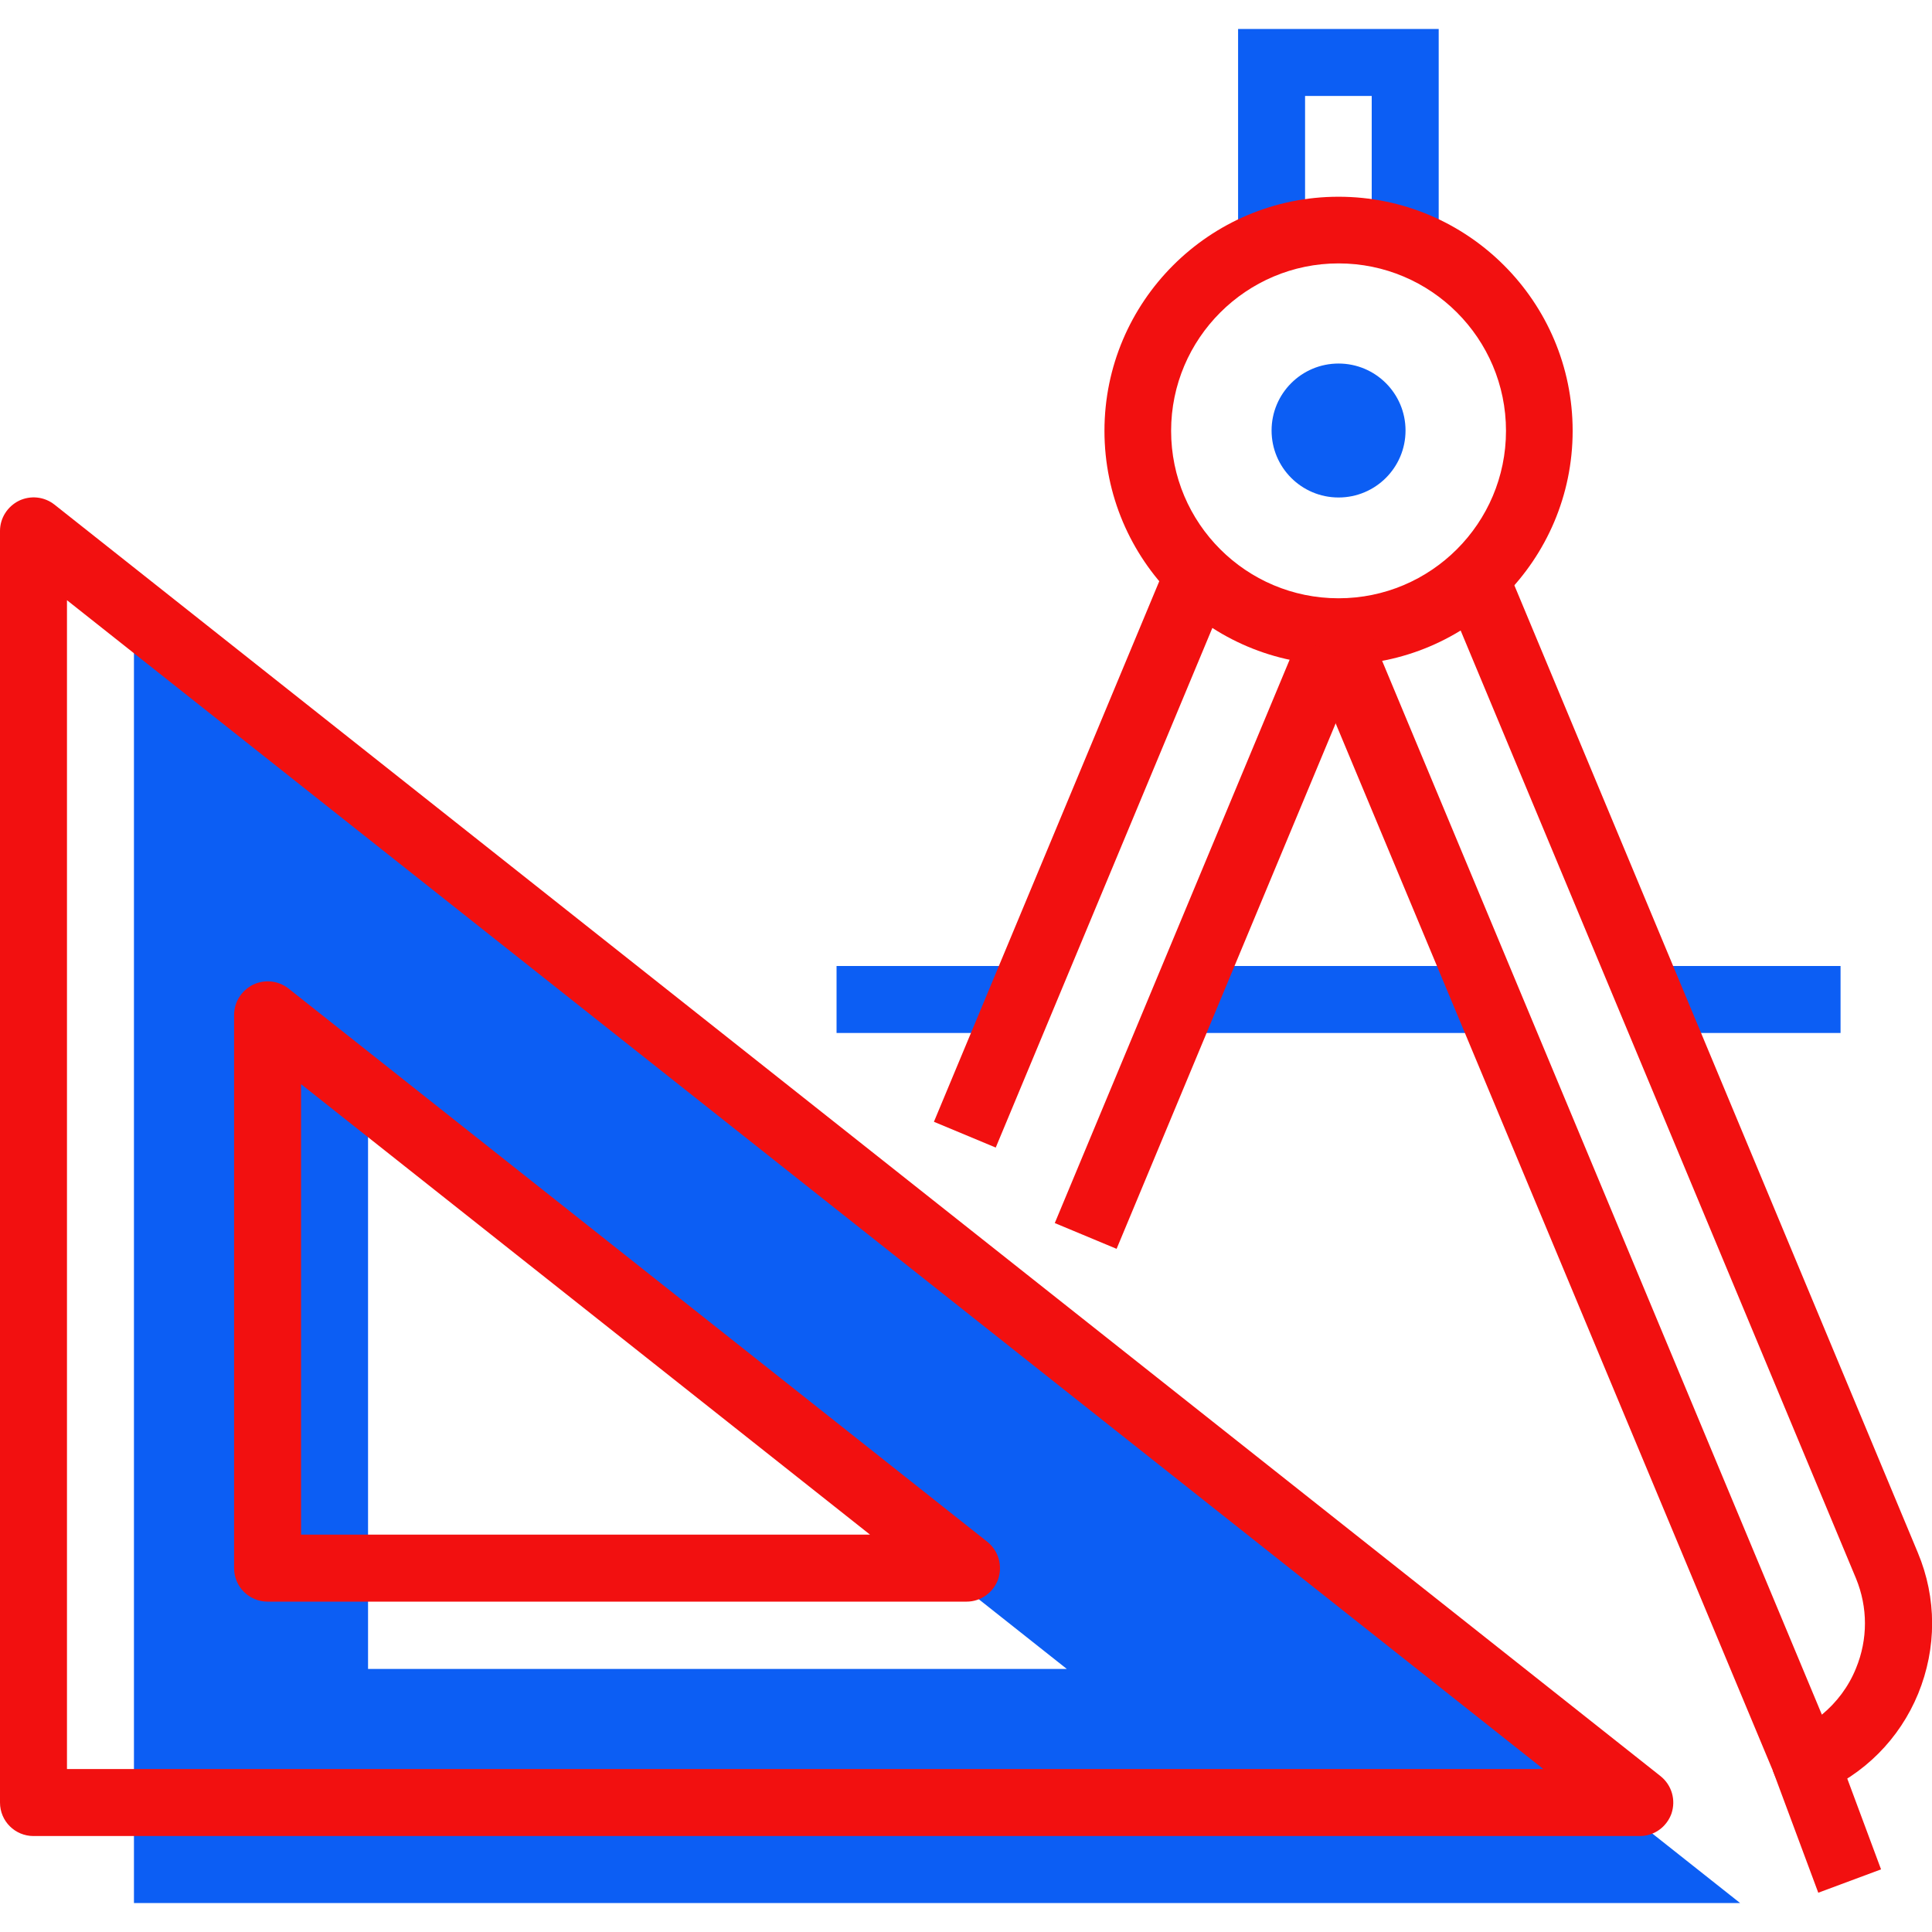
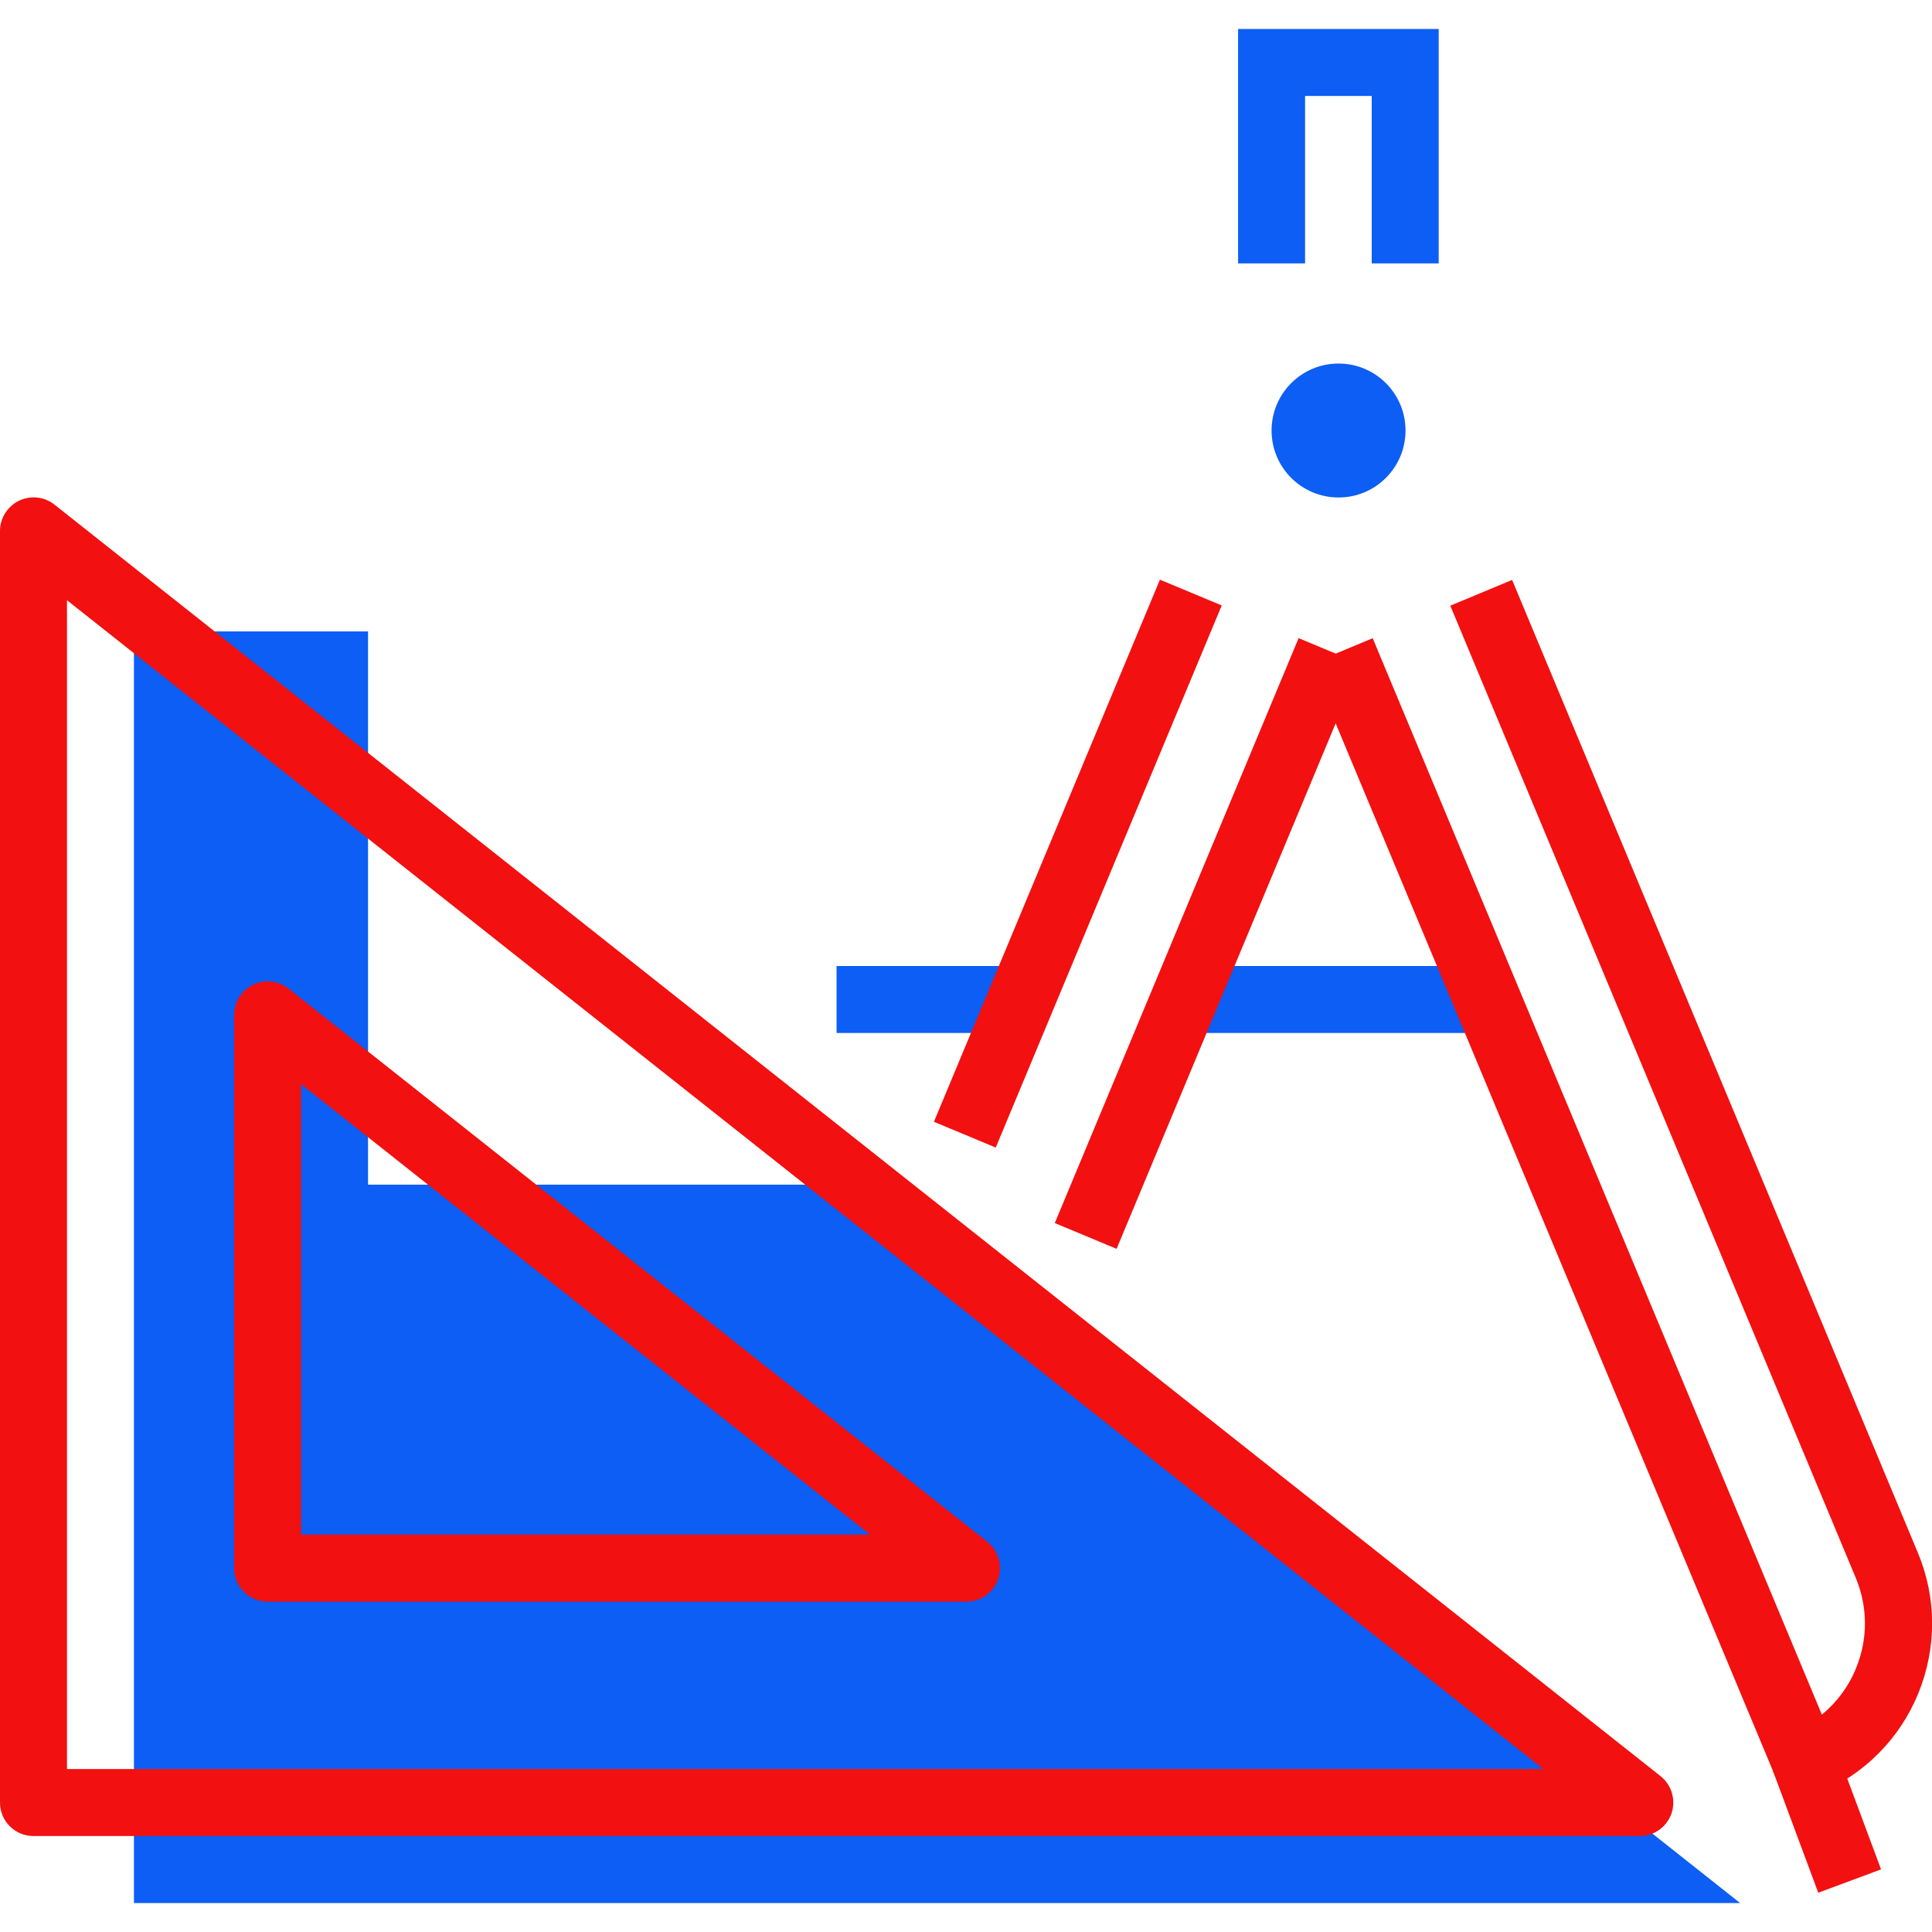
<svg xmlns="http://www.w3.org/2000/svg" id="Layer_1" viewBox="0 0 60 60">
  <defs>
    <style>.cls-1{fill:#0c5ef4;}.cls-1,.cls-2{stroke-width:0px;}.cls-2{fill:#f21010;}</style>
  </defs>
  <polygon class="cls-1" points="44.68 8.18 42.6 8.18 42.6 2.98 40.53 2.98 40.53 8.18 38.45 8.18 38.45 .9 44.68 .9 44.68 8.18" />
-   <rect class="cls-1" x="51.96" y="30" width="5.2" height="2.08" />
  <rect class="cls-1" x="37.41" y="30" width="8.31" height="2.08" />
  <rect class="cls-1" x="25.98" y="30" width="5.2" height="2.08" />
-   <path class="cls-2" d="m41.57,20.65c-4.01,0-7.27-3.26-7.27-7.27s3.26-7.27,7.27-7.27,7.27,3.26,7.27,7.27-3.26,7.27-7.27,7.27Zm0-12.47c-2.86,0-5.2,2.33-5.2,5.2s2.33,5.2,5.2,5.2,5.2-2.33,5.2-5.2-2.33-5.2-5.2-5.2Z" />
  <path class="cls-2" d="m56.08,55.78c-.41,0-.79-.24-.96-.64l-14.41-34.52,1.92-.8,13.95,33.43c.46-.38.83-.87,1.06-1.44.37-.9.37-1.89,0-2.79l-12.6-30.21,1.92-.8,12.6,30.21c.59,1.41.59,2.96.01,4.38-.58,1.41-1.68,2.51-3.09,3.1-.13.05-.27.08-.4.08Z" />
  <rect class="cls-2" x="55.7" y="54.49" width="2.08" height="4.05" transform="translate(-16.15 23.34) rotate(-20.41)" />
  <rect class="cls-2" x="24.35" y="25.79" width="18.24" height="2.08" transform="translate(-4.17 47.39) rotate(-67.37)" />
  <rect class="cls-2" x="27.66" y="28.26" width="19.68" height="2.08" transform="translate(-3.97 52.64) rotate(-67.37)" />
-   <path class="cls-1" d="m4.16,19.61v39.49h49.88L4.16,19.61Zm7.27,15.04l21.7,17.18H11.43v-17.18Z" />
+   <path class="cls-1" d="m4.16,19.61v39.49h49.88L4.16,19.61Zl21.7,17.18H11.43v-17.18Z" />
  <path class="cls-2" d="m50.92,57.02H1.04c-.57,0-1.04-.46-1.04-1.04V16.49c0-.4.23-.76.59-.94.36-.17.78-.13,1.1.12l49.88,39.49c.35.28.48.74.34,1.16-.15.42-.54.7-.98.7Zm-48.84-2.08h45.85L2.08,18.64v36.3Z" />
  <path class="cls-2" d="m30.01,49.74H8.31c-.57,0-1.04-.46-1.04-1.04v-17.18c0-.4.23-.76.59-.94.36-.17.78-.13,1.1.12l21.7,17.18c.35.28.48.74.34,1.16-.15.42-.54.7-.98.7Zm-20.66-2.08h17.67l-17.67-13.99v13.99Z" />
  <circle class="cls-1" cx="41.57" cy="13.37" r="2.08" />
</svg>